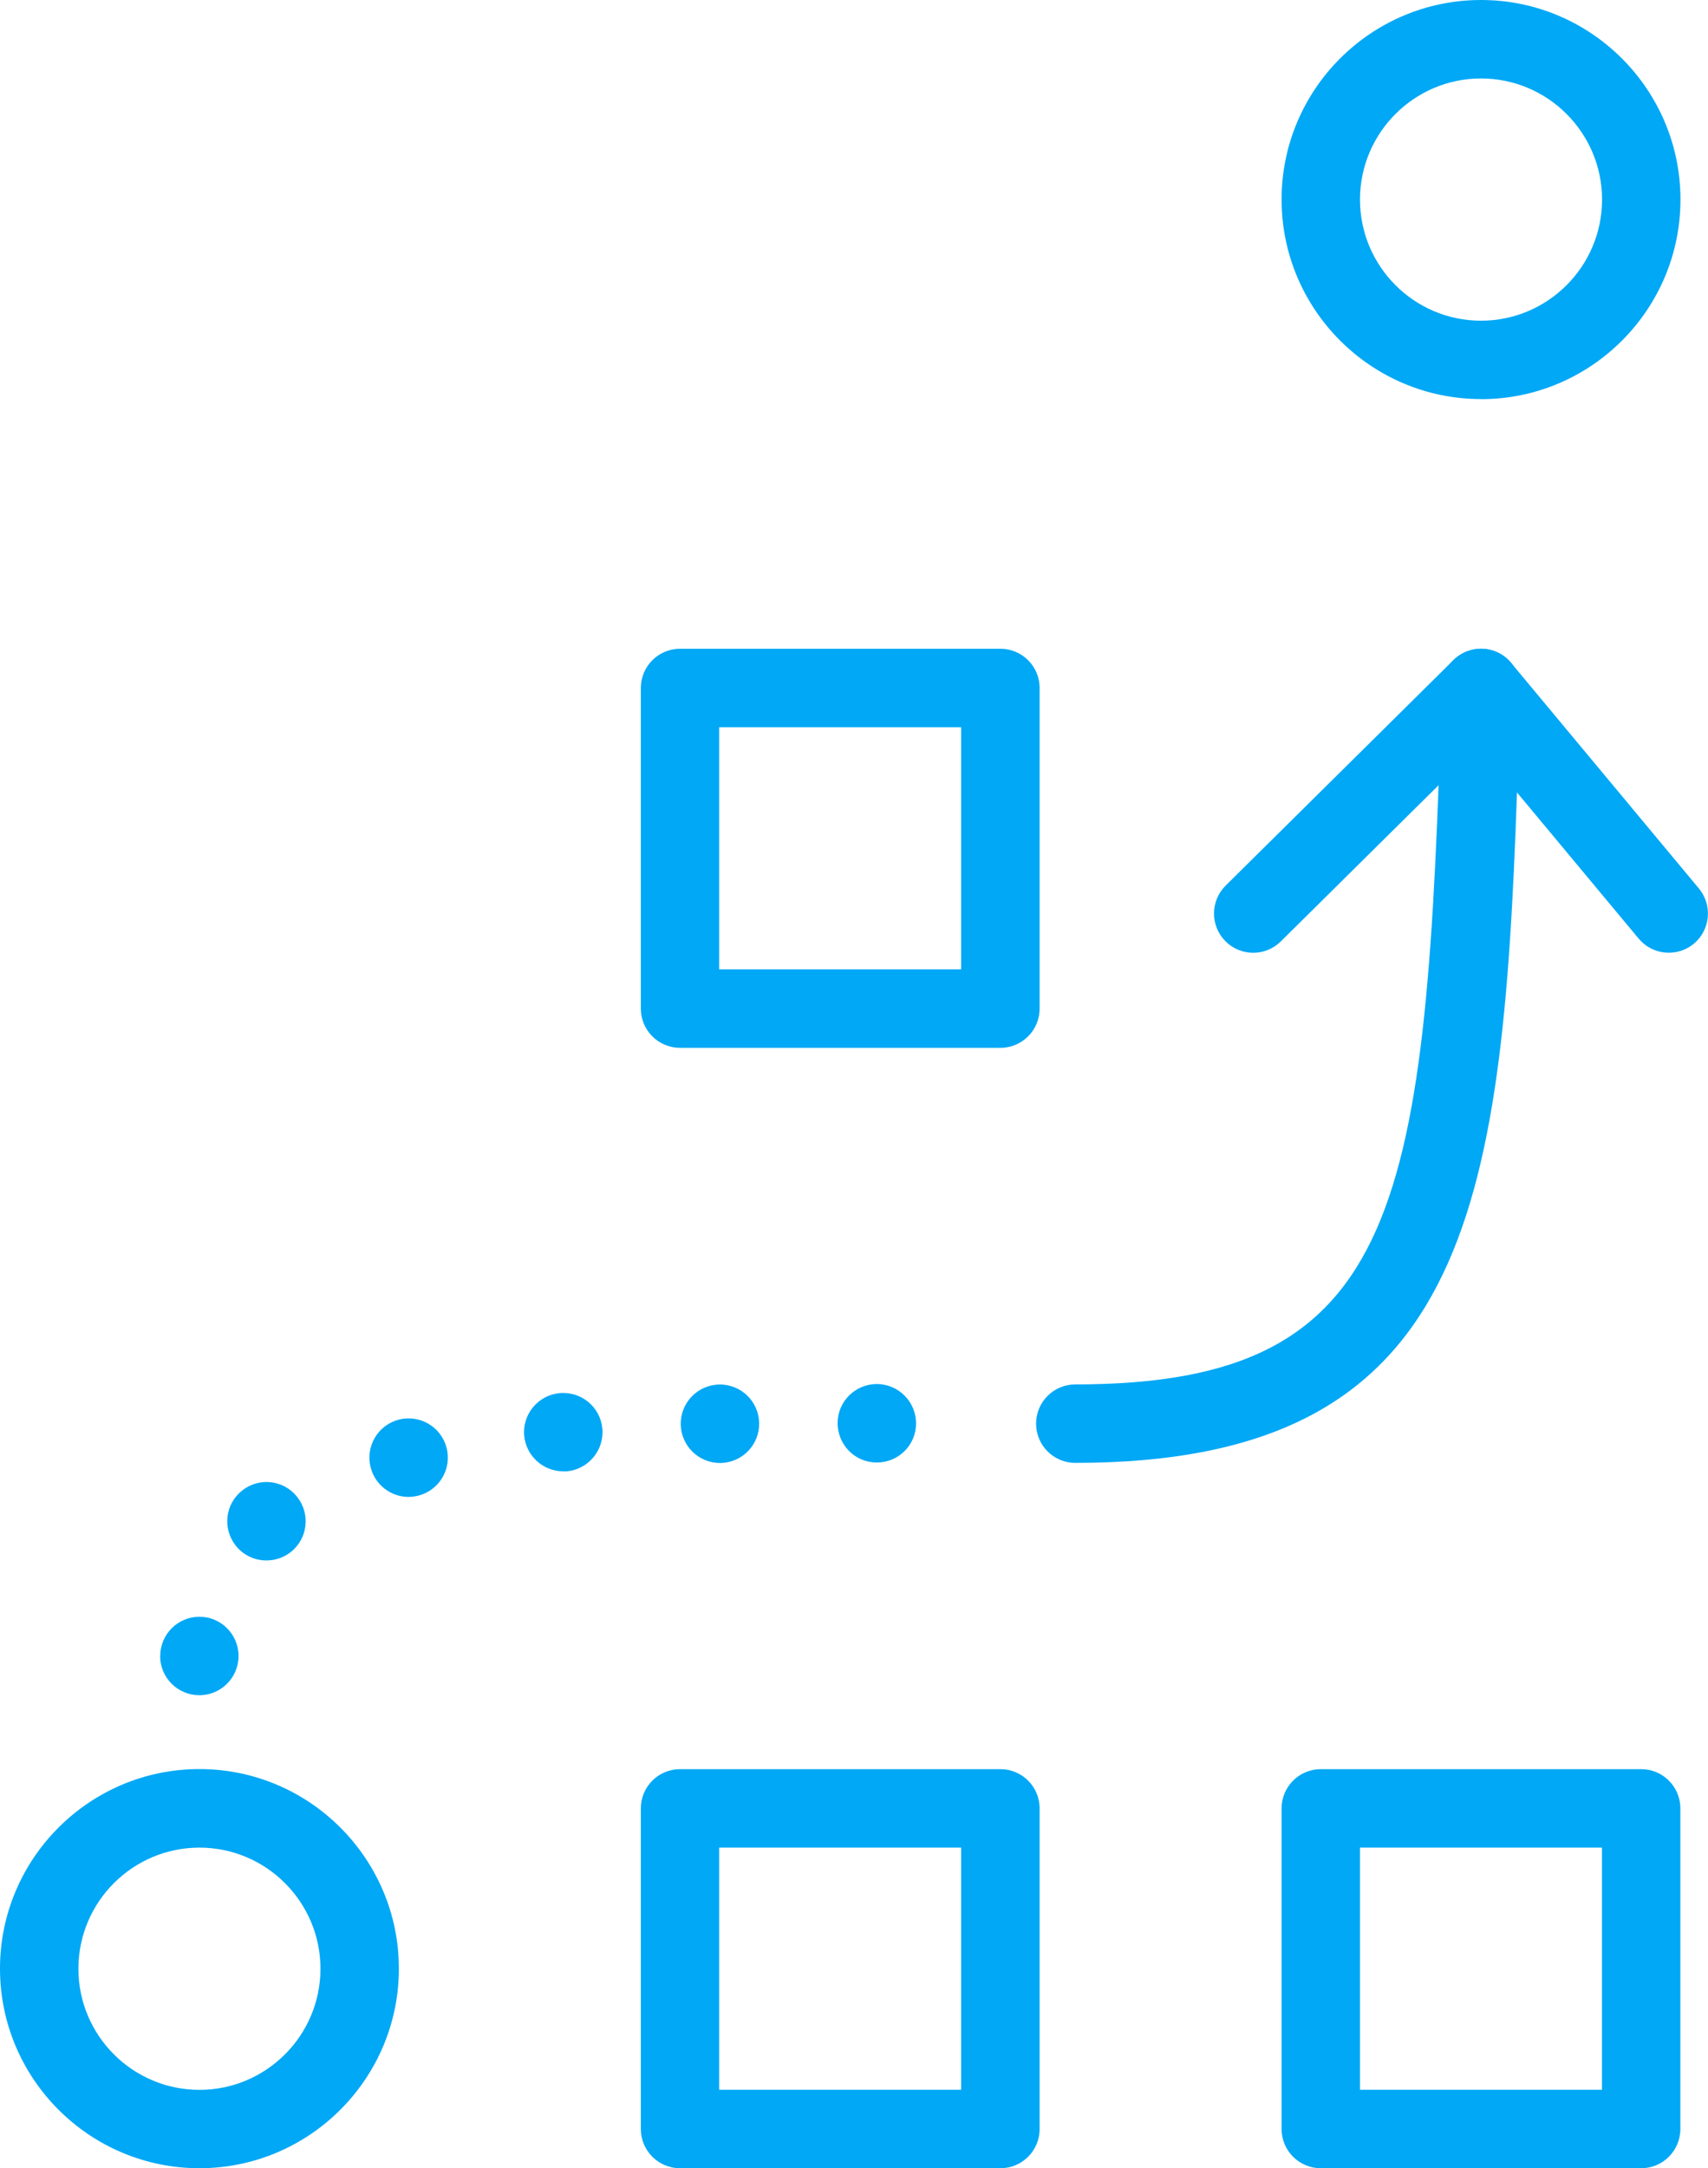
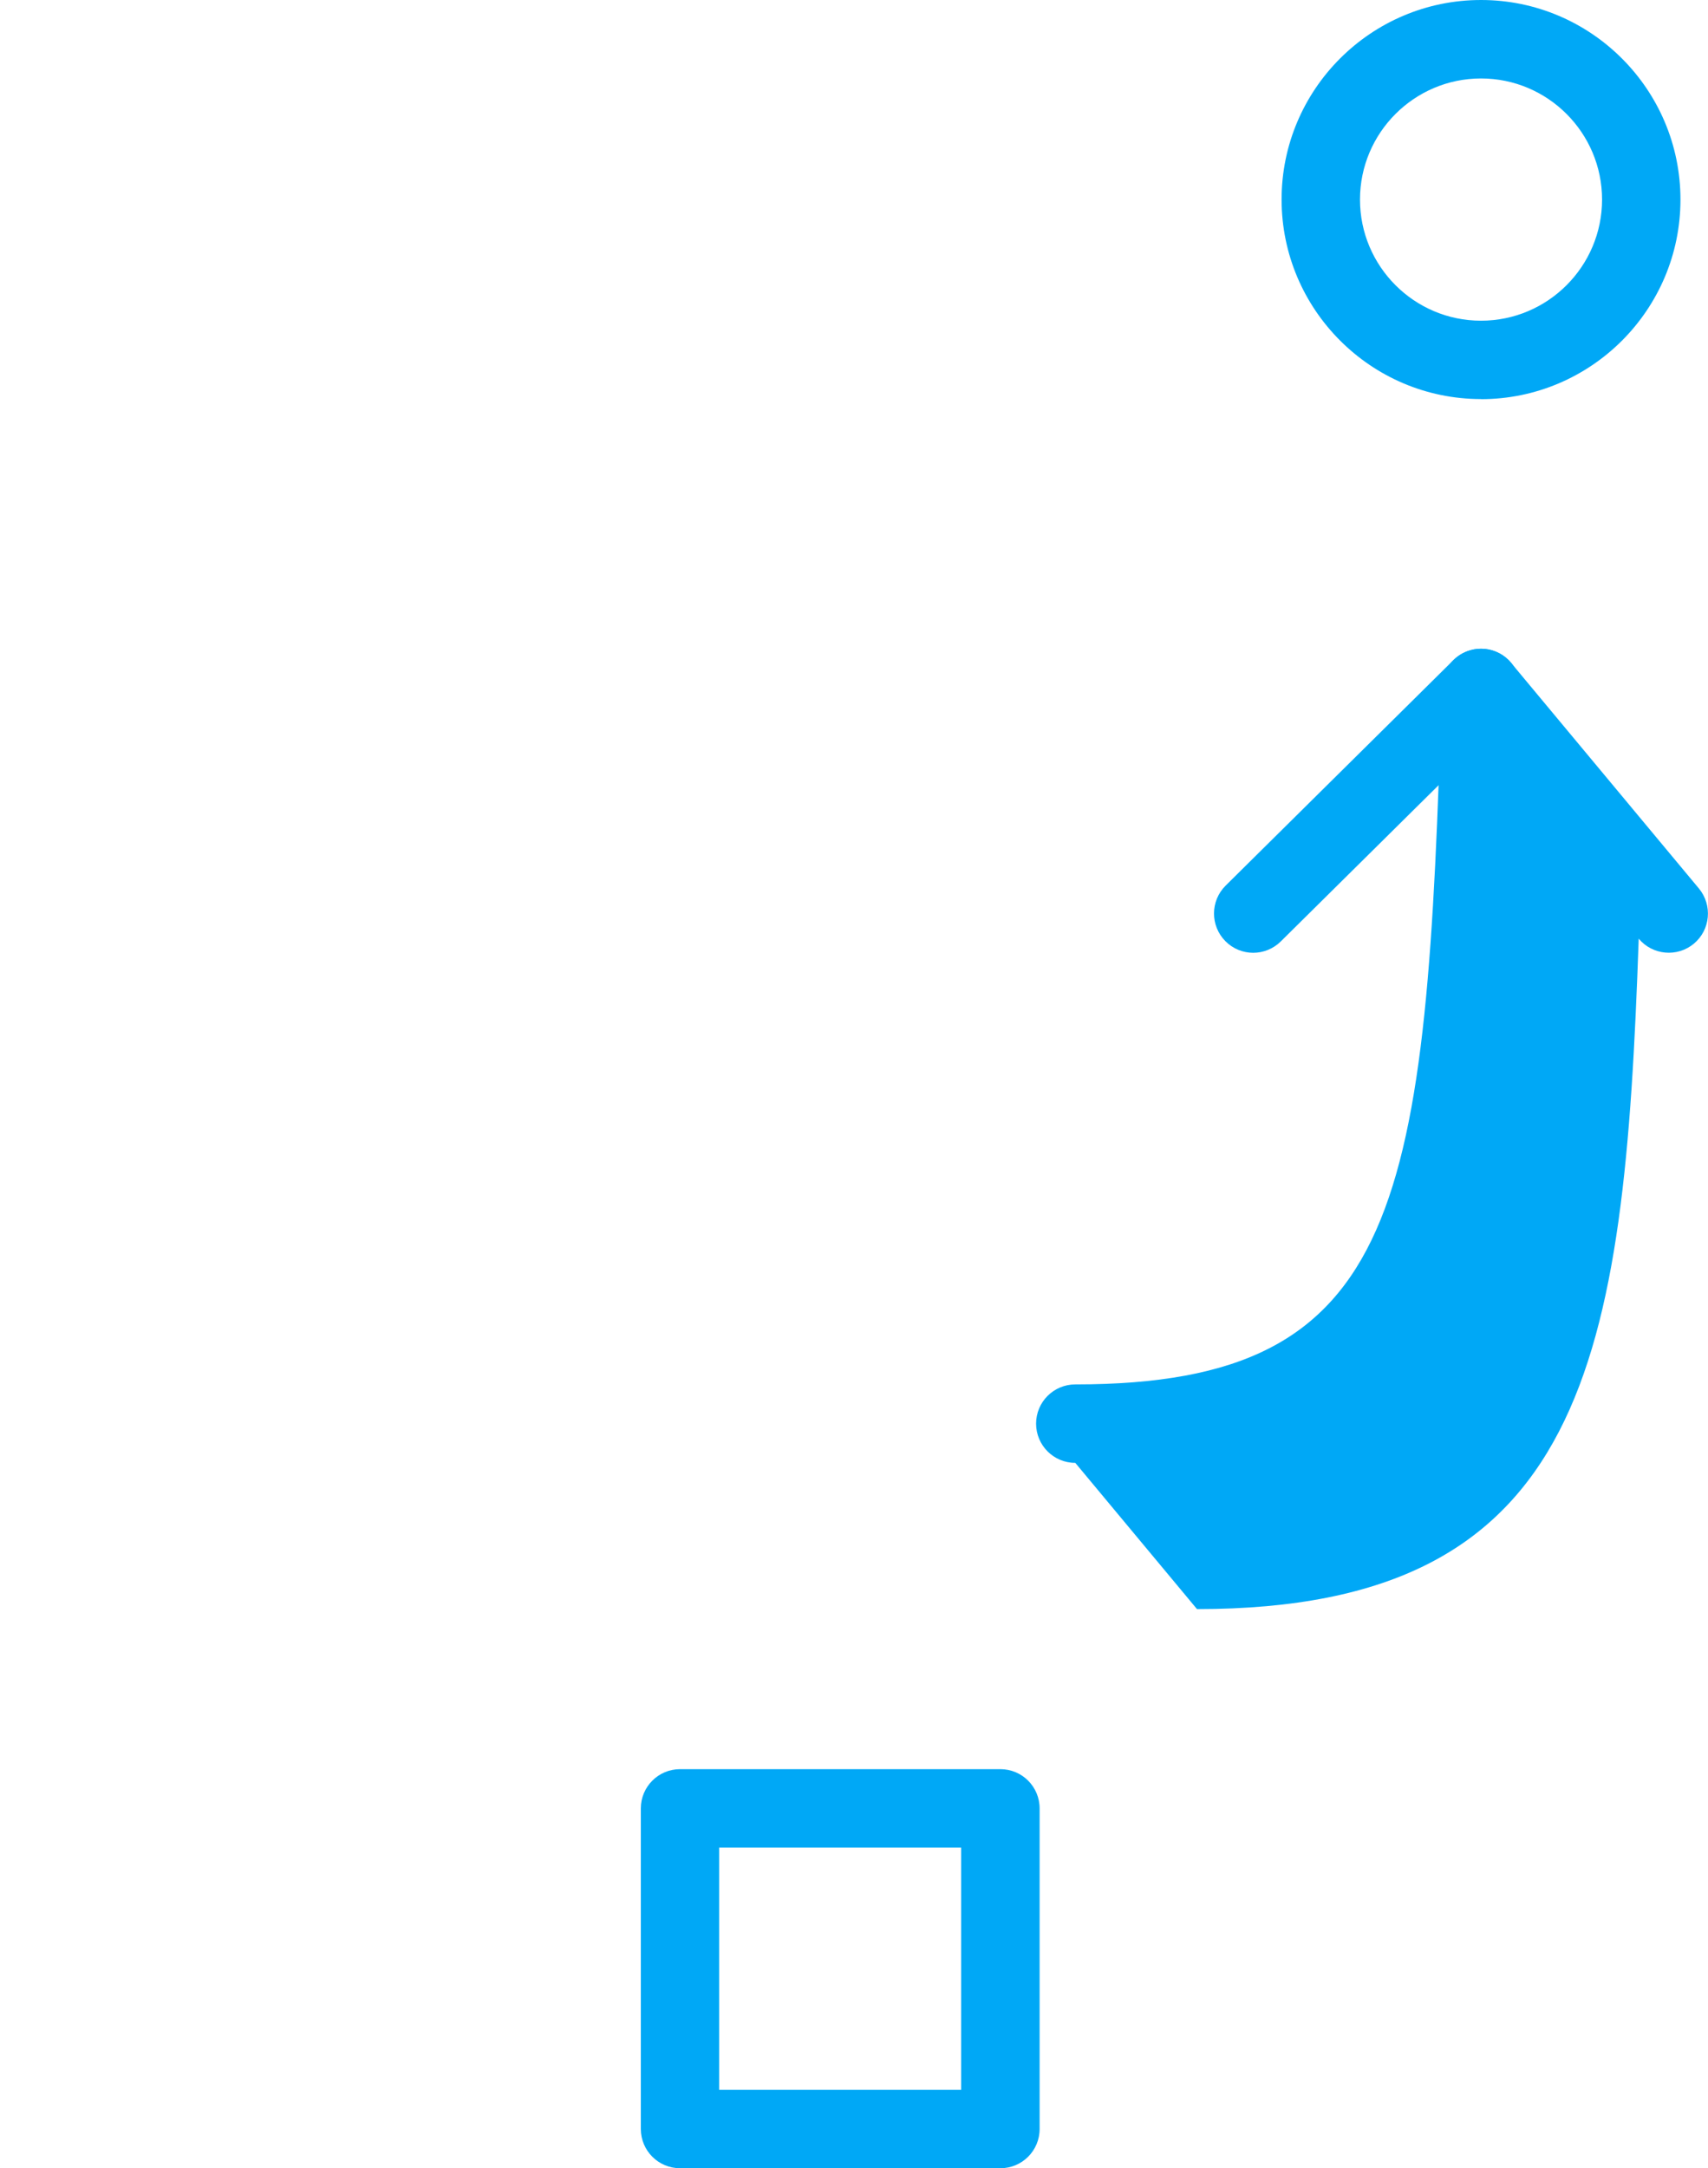
<svg xmlns="http://www.w3.org/2000/svg" id="Layer_2" viewBox="0 0 174.28 221.08">
  <defs>
    <style>.cls-1{fill:#00a8f6;}</style>
  </defs>
  <g id="Layer_1-2">
-     <path class="cls-1" d="M16.35,168.85c0-2.21,1.79-4,4-4h0c2.2,0,3.99,1.79,3.99,4h0c0,2.21-1.79,4-4,4h0c-2.21,0-4-1.79-4-4ZM24.04,157.58c-1.36-1.74-1.06-4.25.68-5.61h0c1.74-1.37,4.25-1.07,5.61.67h0c1.37,1.74,1.07,4.26-.67,5.62h0c-.73.57-1.6.85-2.47.85h0c-1.19,0-2.36-.52-3.15-1.53ZM37.82,149.62c-.55-2.14.74-4.32,2.88-4.87h0c2.14-.55,4.32.74,4.87,2.88h0c.55,2.14-.74,4.32-2.88,4.87h0c-.34.08-.67.13-1,.13h0c-1.78,0-3.41-1.2-3.87-3.01ZM53.49,146.41c-.21-2.2,1.41-4.15,3.6-4.36h0c2.2-.21,4.16,1.4,4.37,3.6h0c.21,2.2-1.41,4.16-3.61,4.37h0c-.13,0-.25,0-.38,0h0c-2.04,0-3.78-1.55-3.98-3.62ZM69.46,145.25c-.04-2.21,1.71-4.03,3.92-4.08h0c2.21-.04,4.04,1.71,4.08,3.92h0c.05,2.21-1.71,4.03-3.91,4.08h-.09c-2.17,0-3.95-1.74-4-3.92ZM89.45,149.12c-2.21,0-3.99-1.81-3.98-4.02h0c0-2.21,1.81-3.99,4.02-3.98h0c2.21.02,3.99,1.82,3.98,4.03h0c0,2.2-1.8,3.98-4,3.97h-.02Z" />
-     <path class="cls-1" d="M109.72,149.16c-2.21,0-4-1.79-4-4s1.79-4,4-4c33.58,0,35.83-18.28,37.4-71.13.05-1.66,1.12-3.12,2.69-3.66s3.31-.06,4.38,1.22l19.16,23c1.41,1.7,1.18,4.22-.51,5.63-1.7,1.41-4.22,1.18-5.63-.51l-12.42-14.91c-1.49,42.87-5.18,68.36-45.07,68.36Z" />
+     <path class="cls-1" d="M109.72,149.16c-2.21,0-4-1.79-4-4s1.79-4,4-4c33.58,0,35.83-18.28,37.4-71.13.05-1.66,1.12-3.12,2.69-3.66s3.31-.06,4.38,1.22l19.16,23c1.41,1.7,1.18,4.22-.51,5.63-1.7,1.41-4.22,1.18-5.63-.51c-1.49,42.87-5.18,68.36-45.07,68.36Z" />
    <path class="cls-1" d="M127.87,97.15c-1.03,0-2.06-.4-2.84-1.19-1.55-1.57-1.54-4.1.03-5.66l23.25-23c1.57-1.55,4.1-1.54,5.66.03,1.55,1.57,1.54,4.1-.03,5.66l-23.25,23c-.78.77-1.8,1.16-2.81,1.16Z" />
-     <path class="cls-1" d="M20.35,221.08c-11.22,0-20.35-9.13-20.35-20.35s9.13-20.35,20.35-20.35,20.35,9.13,20.35,20.35-9.13,20.35-20.35,20.35ZM20.35,188.39c-6.81,0-12.35,5.54-12.35,12.35s5.54,12.35,12.35,12.35,12.35-5.54,12.35-12.35-5.54-12.35-12.35-12.35Z" />
    <path class="cls-1" d="M151.12,40.69c-11.22,0-20.35-9.13-20.35-20.35S139.9,0,151.12,0s20.35,9.13,20.35,20.35-9.13,20.35-20.35,20.35ZM151.12,8c-6.81,0-12.35,5.54-12.35,12.35s5.54,12.35,12.35,12.35,12.35-5.54,12.35-12.35-5.54-12.35-12.35-12.35Z" />
    <path class="cls-1" d="M102.08,221.08h-32.69c-2.21,0-4-1.79-4-4v-32.69c0-2.21,1.79-4,4-4h32.69c2.21,0,4,1.79,4,4v32.69c0,2.21-1.79,4-4,4ZM73.38,213.08h24.69v-24.69h-24.69v24.69Z" />
-     <path class="cls-1" d="M102.08,106.84h-32.69c-2.21,0-4-1.79-4-4v-32.69c0-2.21,1.79-4,4-4h32.69c2.21,0,4,1.79,4,4v32.69c0,2.21-1.79,4-4,4ZM73.38,98.84h24.69v-24.69h-24.69v24.69Z" />
-     <path class="cls-1" d="M167.46,221.08h-32.69c-2.21,0-4-1.79-4-4v-32.69c0-2.21,1.79-4,4-4h32.69c2.21,0,4,1.79,4,4v32.69c0,2.21-1.79,4-4,4ZM138.77,213.08h24.69v-24.69h-24.69v24.69Z" />
  </g>
</svg>